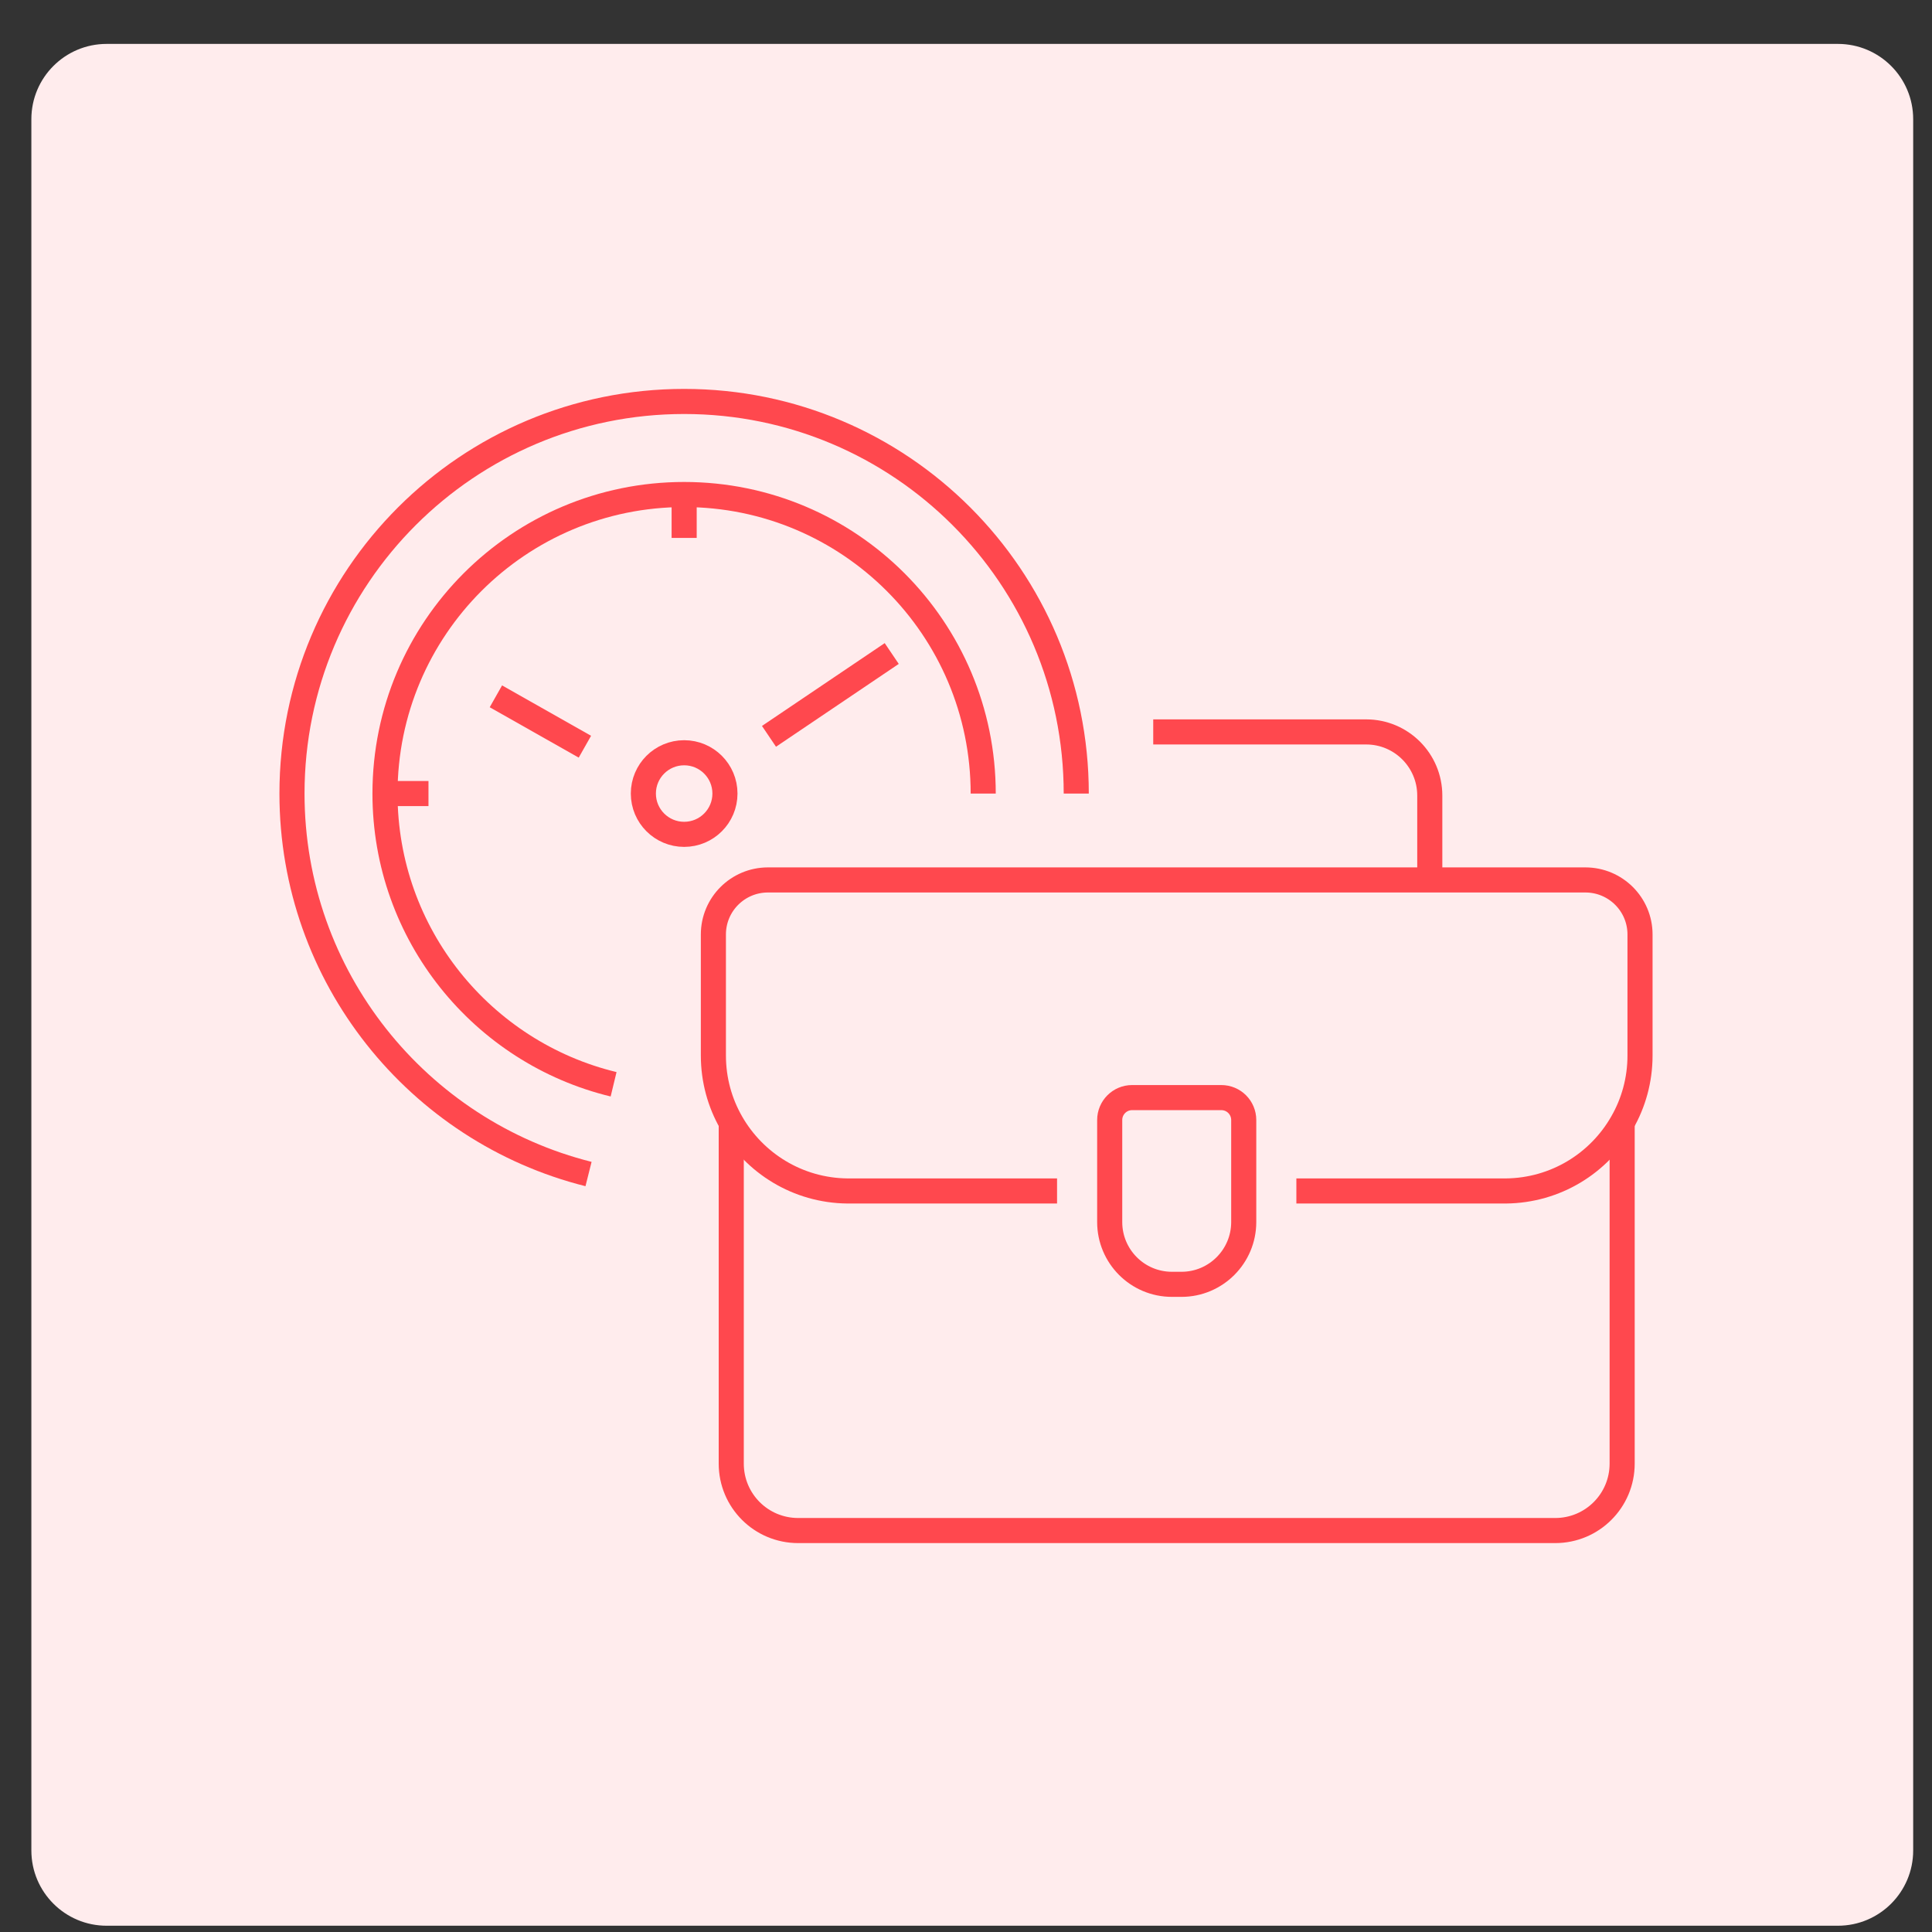
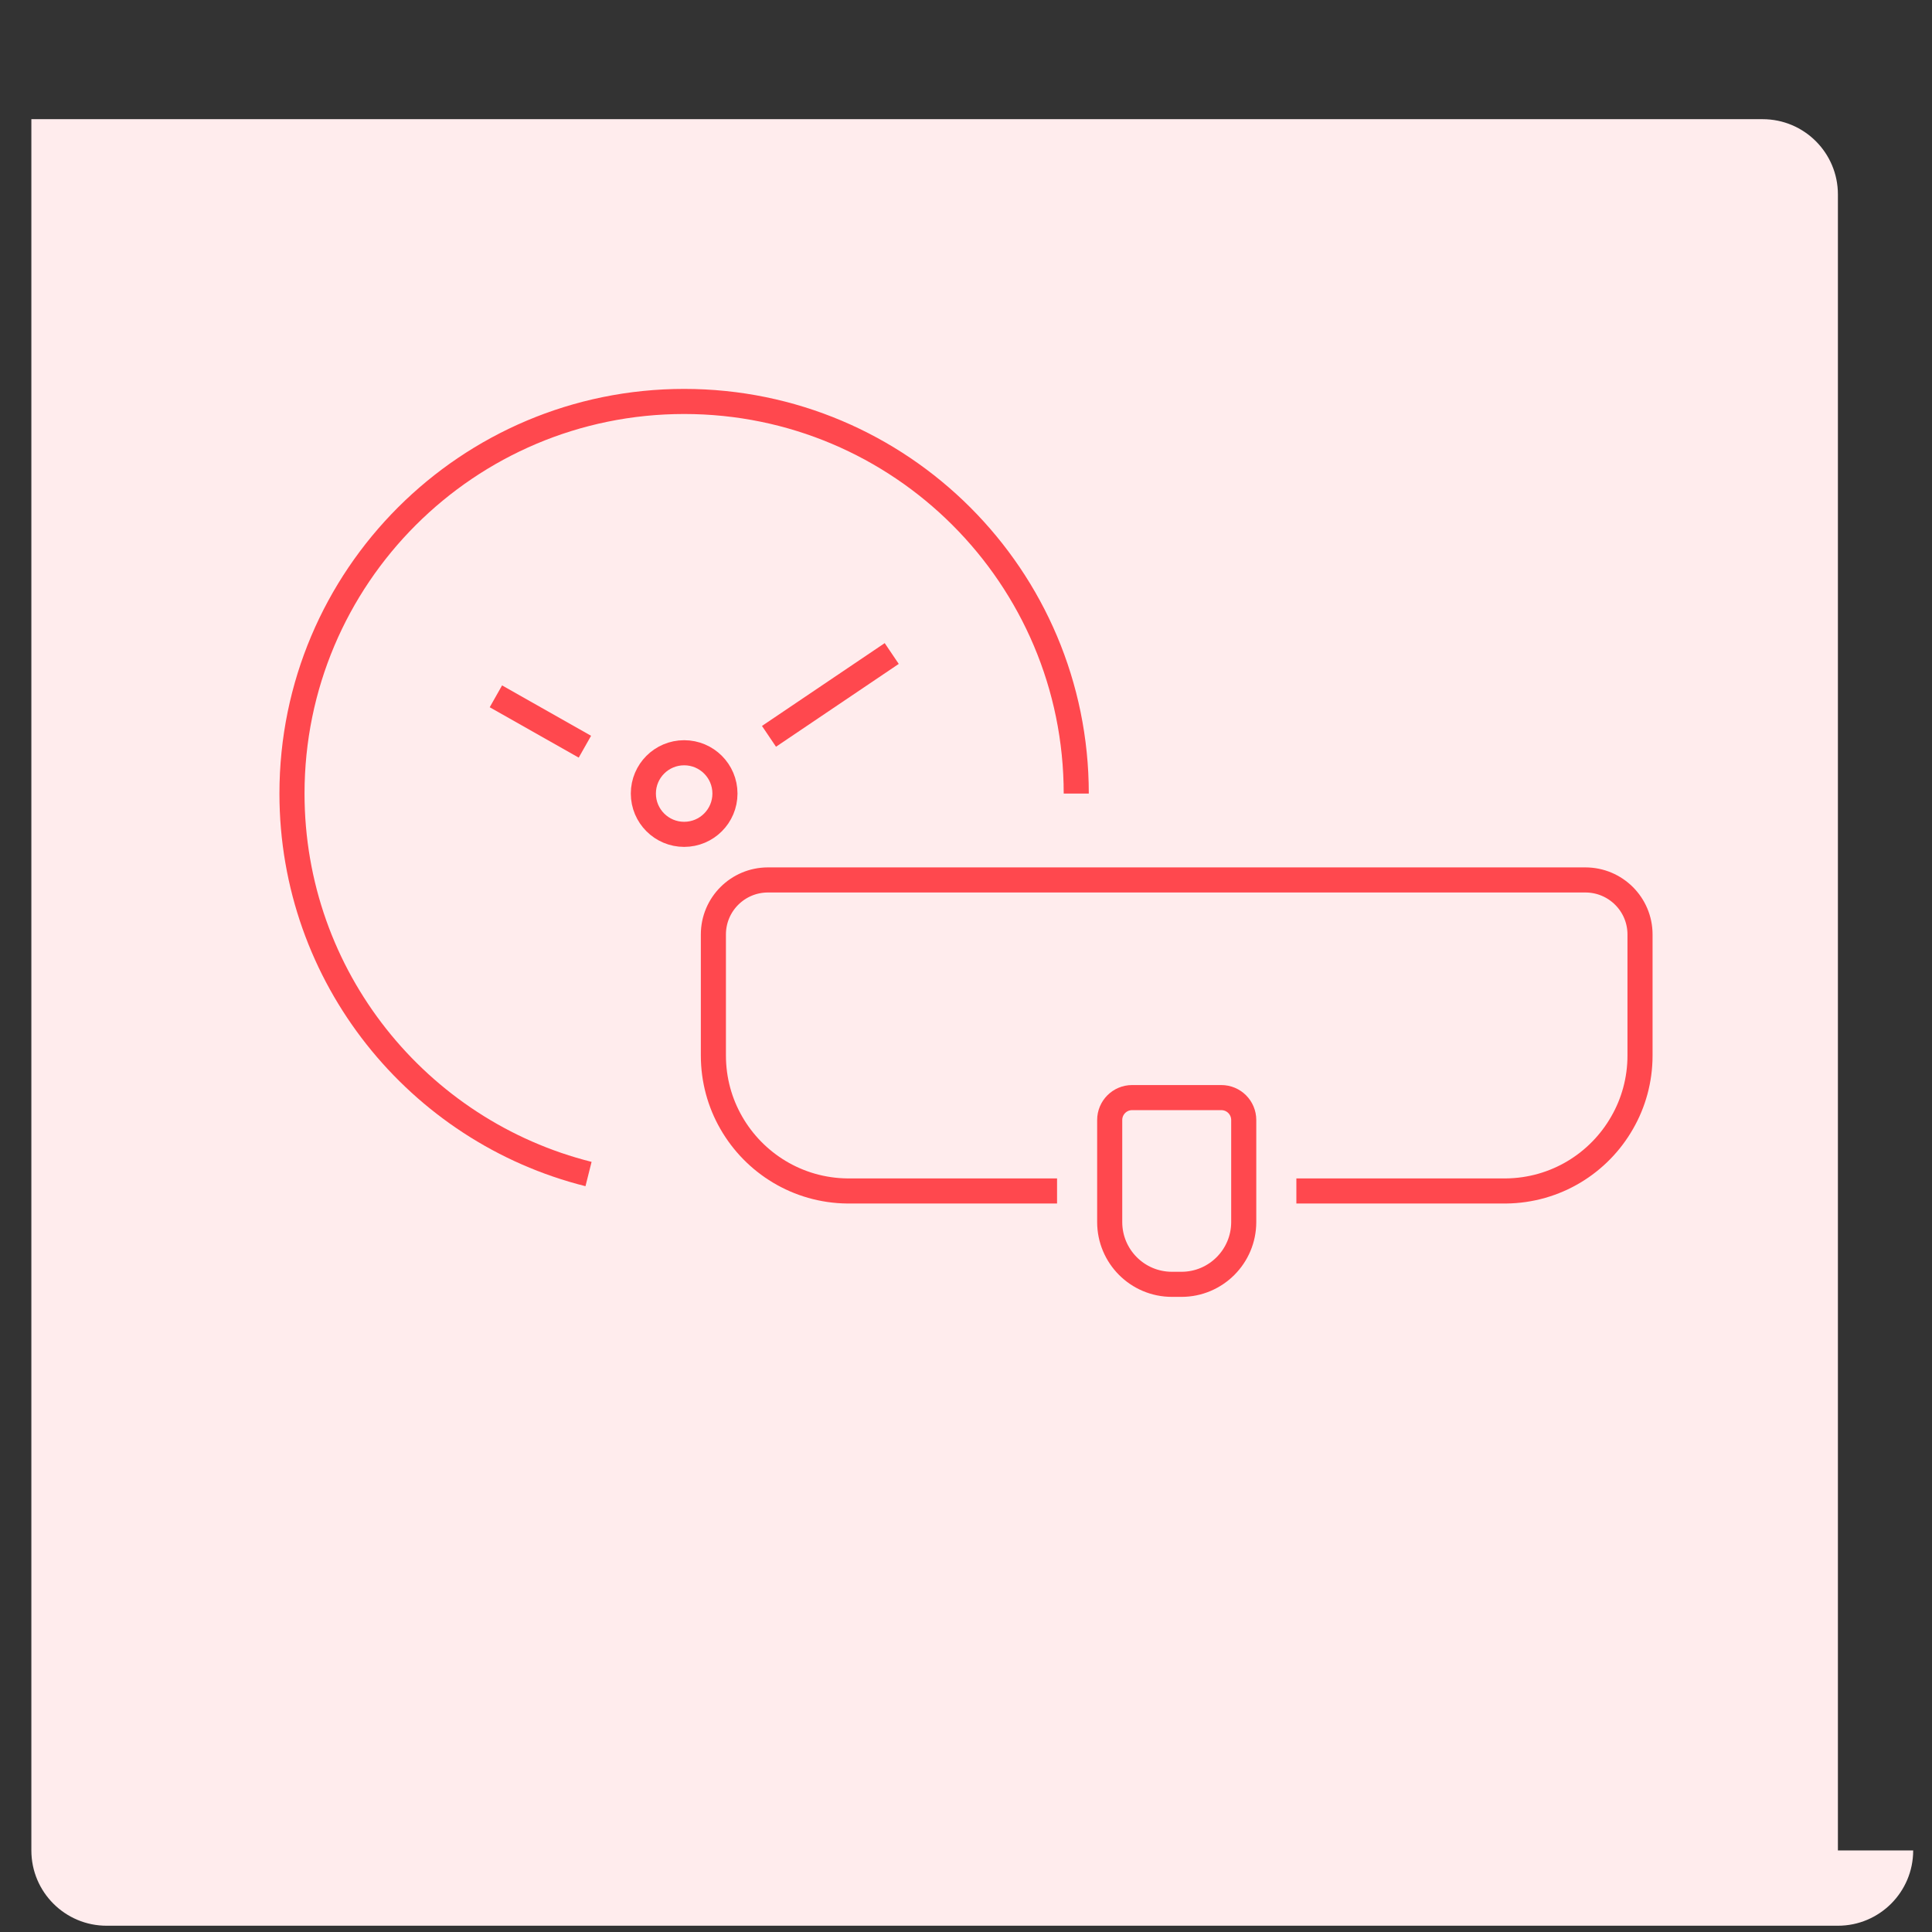
<svg xmlns="http://www.w3.org/2000/svg" version="1.1" id="Calque_1" x="0px" y="0px" width="77px" height="77px" viewBox="0 0 77 77" enable-background="new 0 0 77 77" xml:space="preserve">
  <rect x="0" y="0" width="77" height="77" fill="#333333" stroke="none" />
-   <path fill="#FFECED" d="M76.25,73.75c0,1.657-1.343,3-3,3h-69c-1.657,0-3-1.343-3-3v-69c0-1.657,1.343-3,3-3h69c1.657,0,3,1.343,3,3  V73.75z" />
+   <path fill="#FFECED" d="M76.25,73.75c0,1.657-1.343,3-3,3h-69c-1.657,0-3-1.343-3-3v-69h69c1.657,0,3,1.343,3,3  V73.75z" />
  <g>
    <g>
      <path fill="none" stroke="#FF484E" stroke-miterlimit="10" d="M51.667,47.466h8.351c1.985-0.019,3.713-1.108,4.633-2.722    c0.453-0.786,0.712-1.703,0.712-2.677v-4.823c0-1.202-0.976-2.174-2.178-2.174H30.608c-1.202,0-2.176,0.972-2.176,2.174v4.823    c0,0.974,0.259,1.891,0.712,2.679c0.922,1.611,2.649,2.701,4.632,2.72h8.353" />
-       <path fill="none" stroke="#FF484E" stroke-miterlimit="10" d="M64.651,44.745v13.587c0,1.476-1.193,2.668-2.667,2.668H31.811    c-1.476,0-2.667-1.192-2.667-2.668V44.746" />
-       <path fill="none" stroke="#FF484E" stroke-miterlimit="10" d="M45.962,29.171h8.488c1.4,0,2.534,1.136,2.534,2.537v3.361" />
    </g>
    <g>
      <g>
        <circle fill="none" stroke="#FF484E" stroke-miterlimit="10" cx="27.267" cy="31.627" r="1.626" />
        <line fill="none" stroke="#FF484E" stroke-miterlimit="10" x1="35.54" y1="26.046" x2="30.648" y2="29.347" />
      </g>
-       <line fill="none" stroke="#FF484E" stroke-miterlimit="10" x1="27.267" y1="19.689" x2="27.267" y2="21.439" />
-       <line fill="none" stroke="#FF484E" stroke-miterlimit="10" x1="15.327" y1="31.627" x2="17.077" y2="31.627" />
      <line fill="none" stroke="#FF484E" stroke-miterlimit="10" x1="23.311" y1="29.76" x2="19.764" y2="27.752" />
-       <path fill="none" stroke="#FF484E" stroke-miterlimit="10" d="M24.455,43.214c-5.227-1.261-9.111-5.97-9.111-11.586    c0-6.583,5.337-11.919,11.922-11.919c6.583,0,11.92,5.337,11.92,11.919" />
      <path fill="none" stroke="#FF484E" stroke-miterlimit="10" d="M23.456,46.791c-6.79-1.703-11.819-7.846-11.819-15.164    C11.637,22.996,18.635,16,27.267,16c8.632,0,15.627,6.996,15.627,15.627" />
    </g>
    <path fill="none" stroke="#FF484E" stroke-miterlimit="10" d="M47.088,51.187h-0.38c-1.372,0-2.481-1.113-2.481-2.482v-4.065   c0-0.495,0.4-0.895,0.892-0.895h3.556c0.495,0,0.894,0.399,0.894,0.895v4.065C49.569,50.073,48.458,51.187,47.088,51.187z" />
  </g>
</svg>